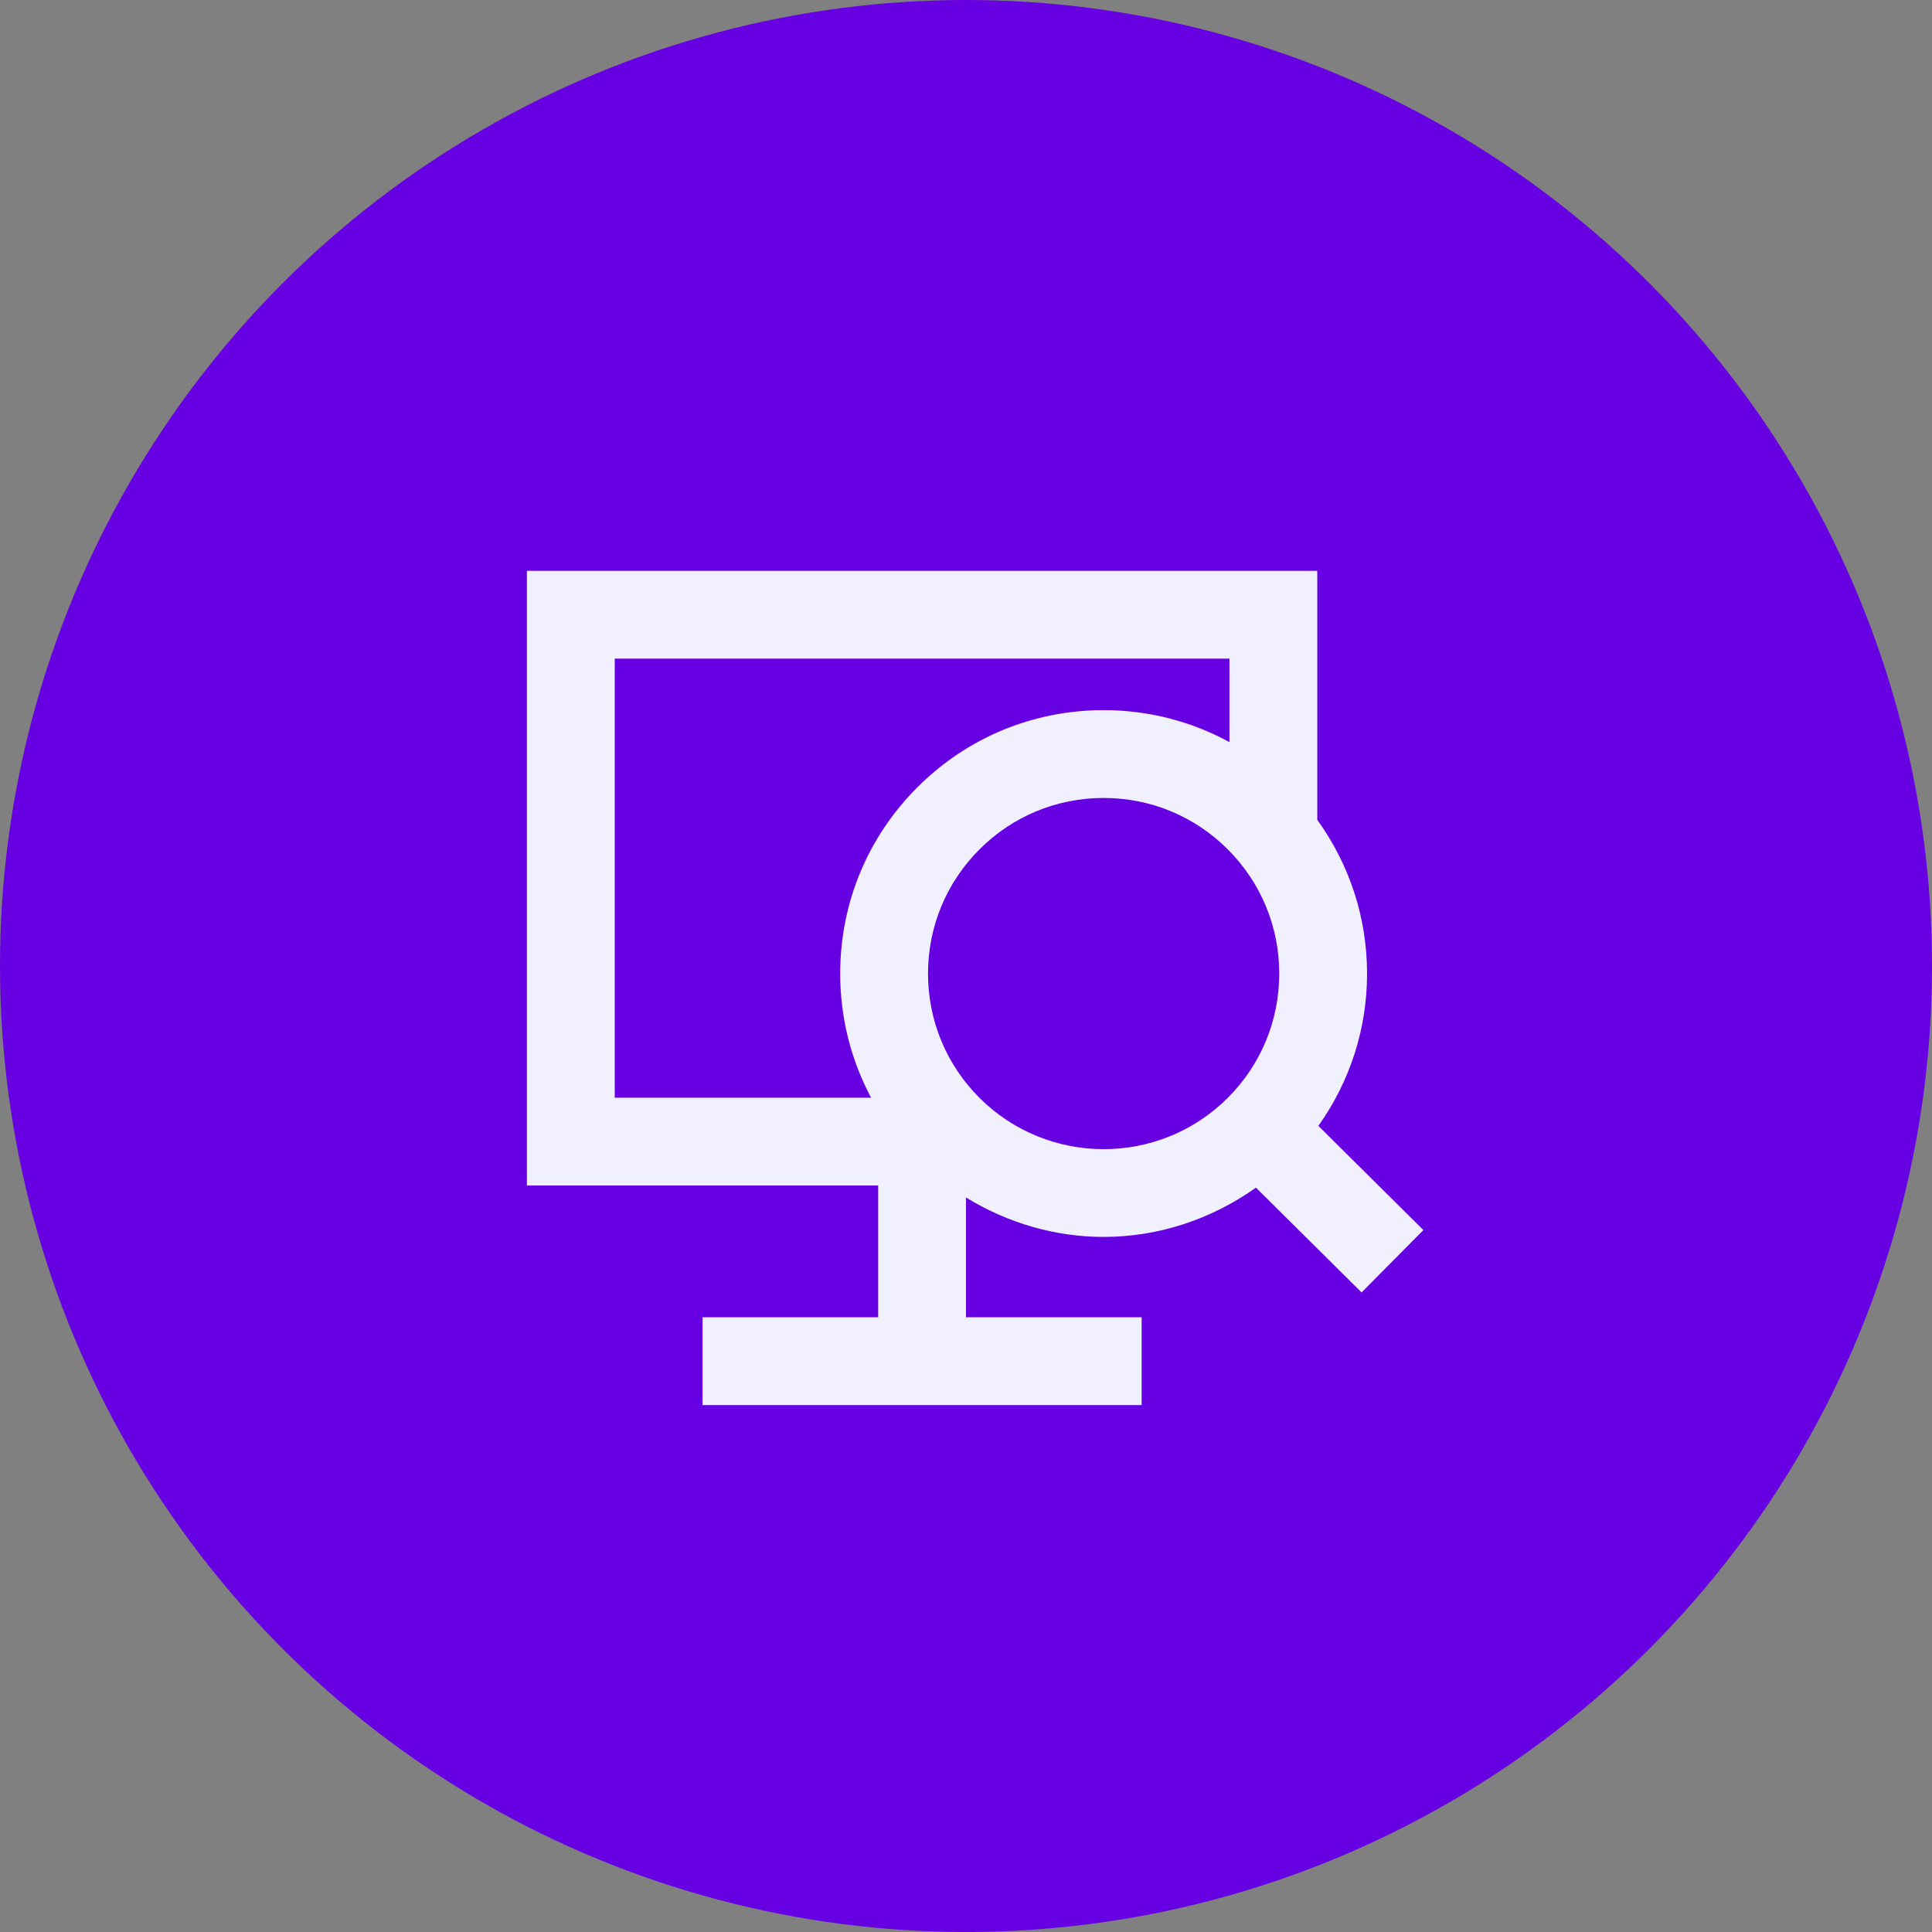
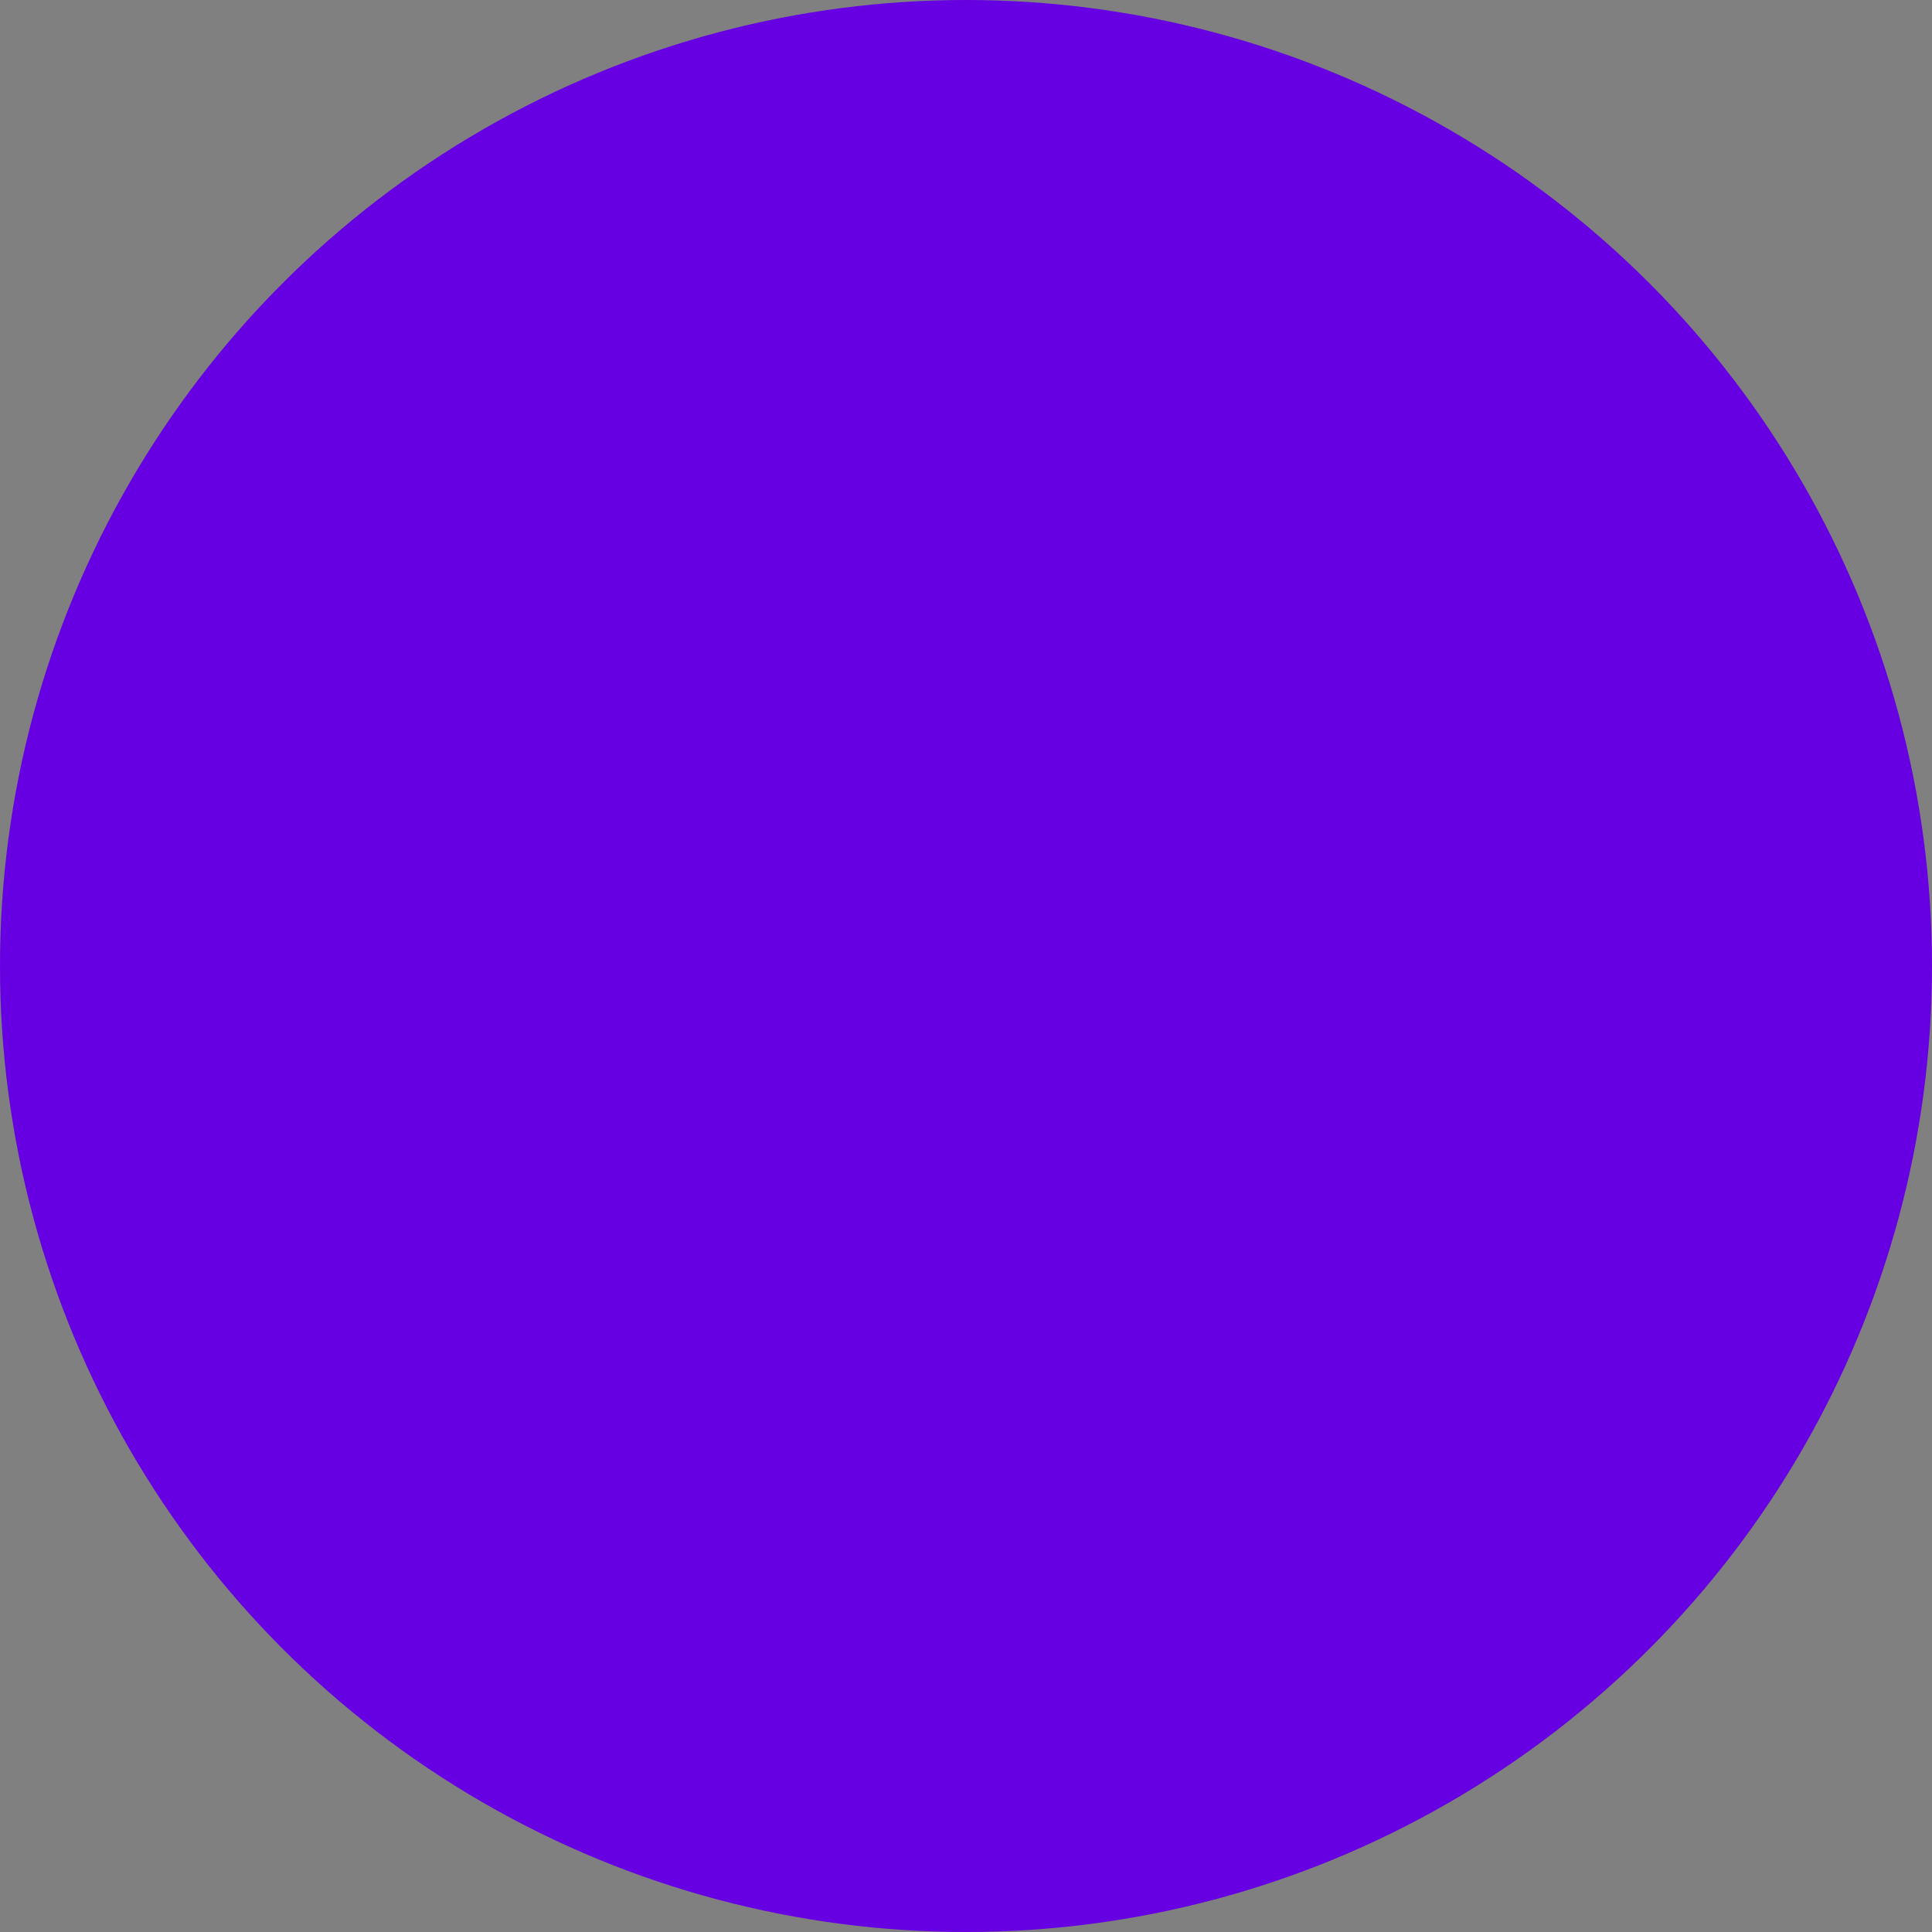
<svg xmlns="http://www.w3.org/2000/svg" width="44" height="44" viewBox="0 0 44 44" fill="none">
  <rect x="0" y="0" width="44" height="44" fill="#808080" stroke="none" />
  <circle cx="22" cy="22" r="22" fill="#6600E2" />
-   <path fill-rule="evenodd" clip-rule="evenodd" d="M30.025 25.641C30.742 24.634 31.134 23.435 31.134 22.173C31.134 20.897 30.733 19.686 30 18.672V13H12V27H20V30H16V32H26V30H22V27.272C22.959 27.861 24.044 28.17 25.134 28.17C26.355 28.17 27.567 27.785 28.603 27.048L31.009 29.434L32.417 28.014L30.025 25.641ZM19.839 25H14V15H28V16.901C27.131 16.427 26.152 16.173 25.135 16.173C23.532 16.173 22.025 16.797 20.892 17.931C19.759 19.064 19.135 20.57 19.135 22.173C19.135 23.175 19.379 24.14 19.839 25ZM27.963 25.002C26.404 26.561 23.867 26.561 22.306 25.002C21.551 24.246 21.135 23.241 21.135 22.173C21.135 21.105 21.551 20.101 22.306 19.345C23.062 18.589 24.066 18.173 25.135 18.173C26.203 18.173 27.207 18.589 27.963 19.345C28.718 20.101 29.134 21.105 29.134 22.173C29.134 23.241 28.718 24.246 27.963 25.002" fill="#F1F0FF" />
</svg>